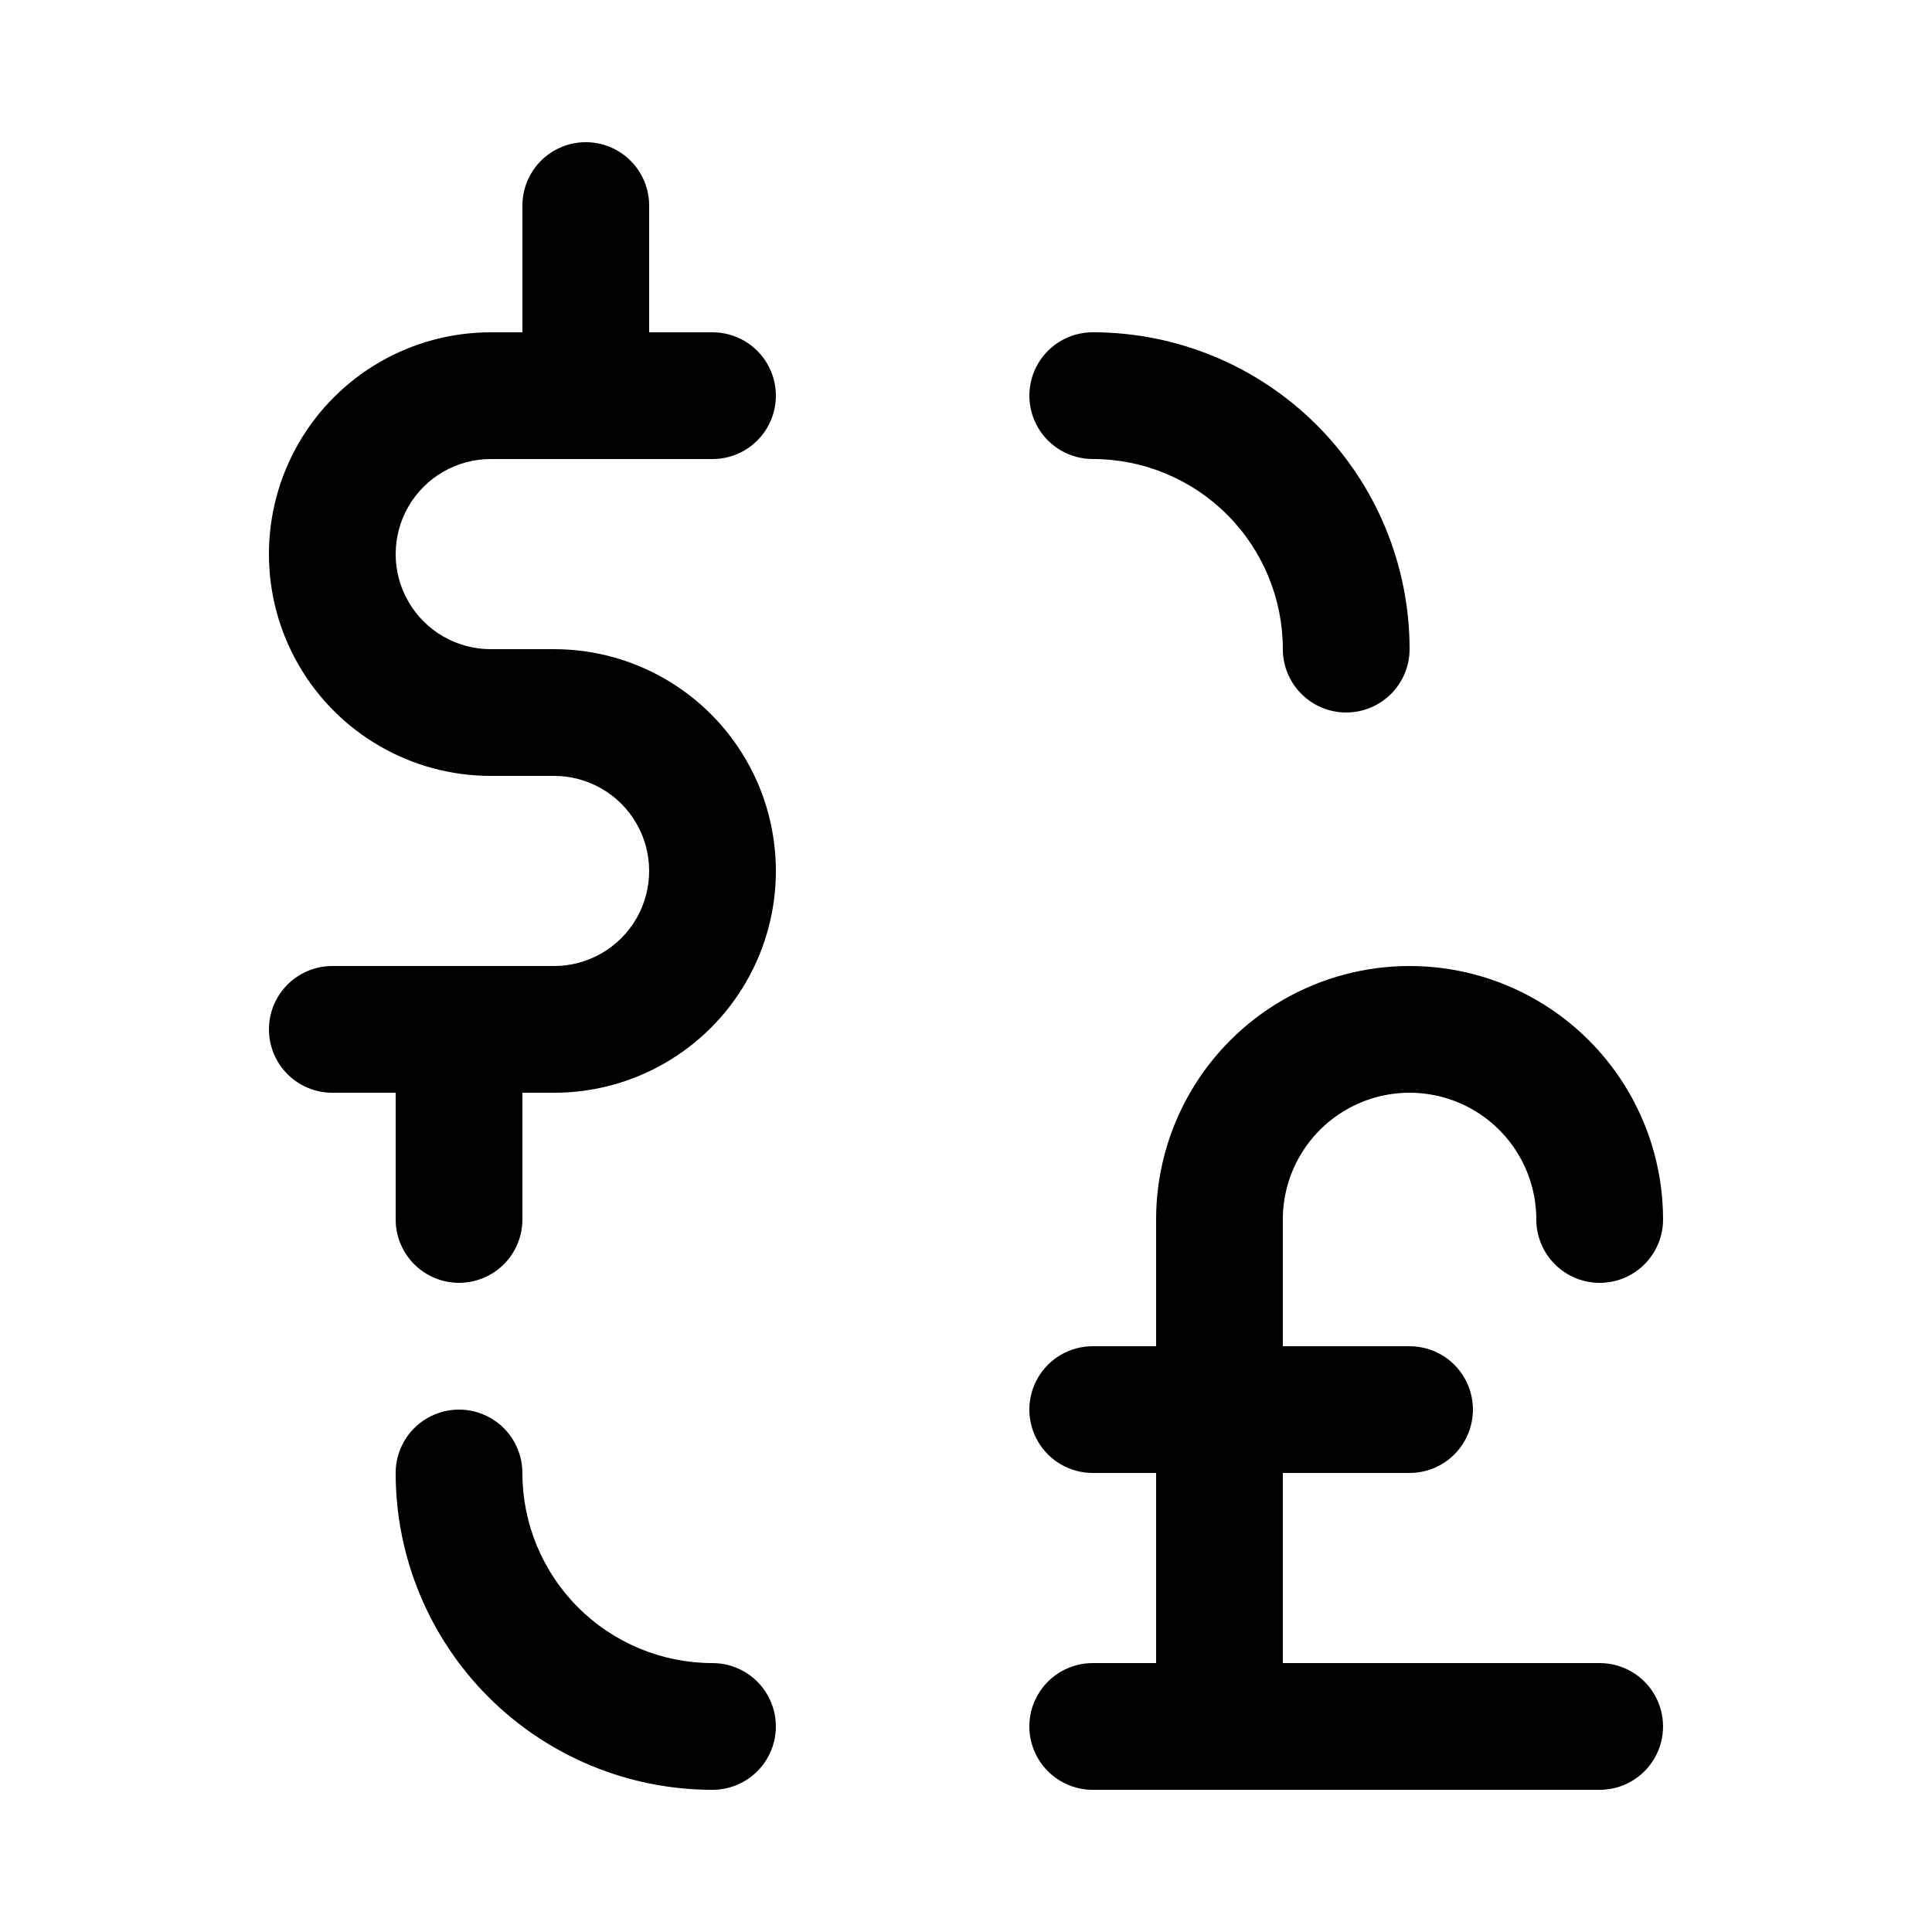
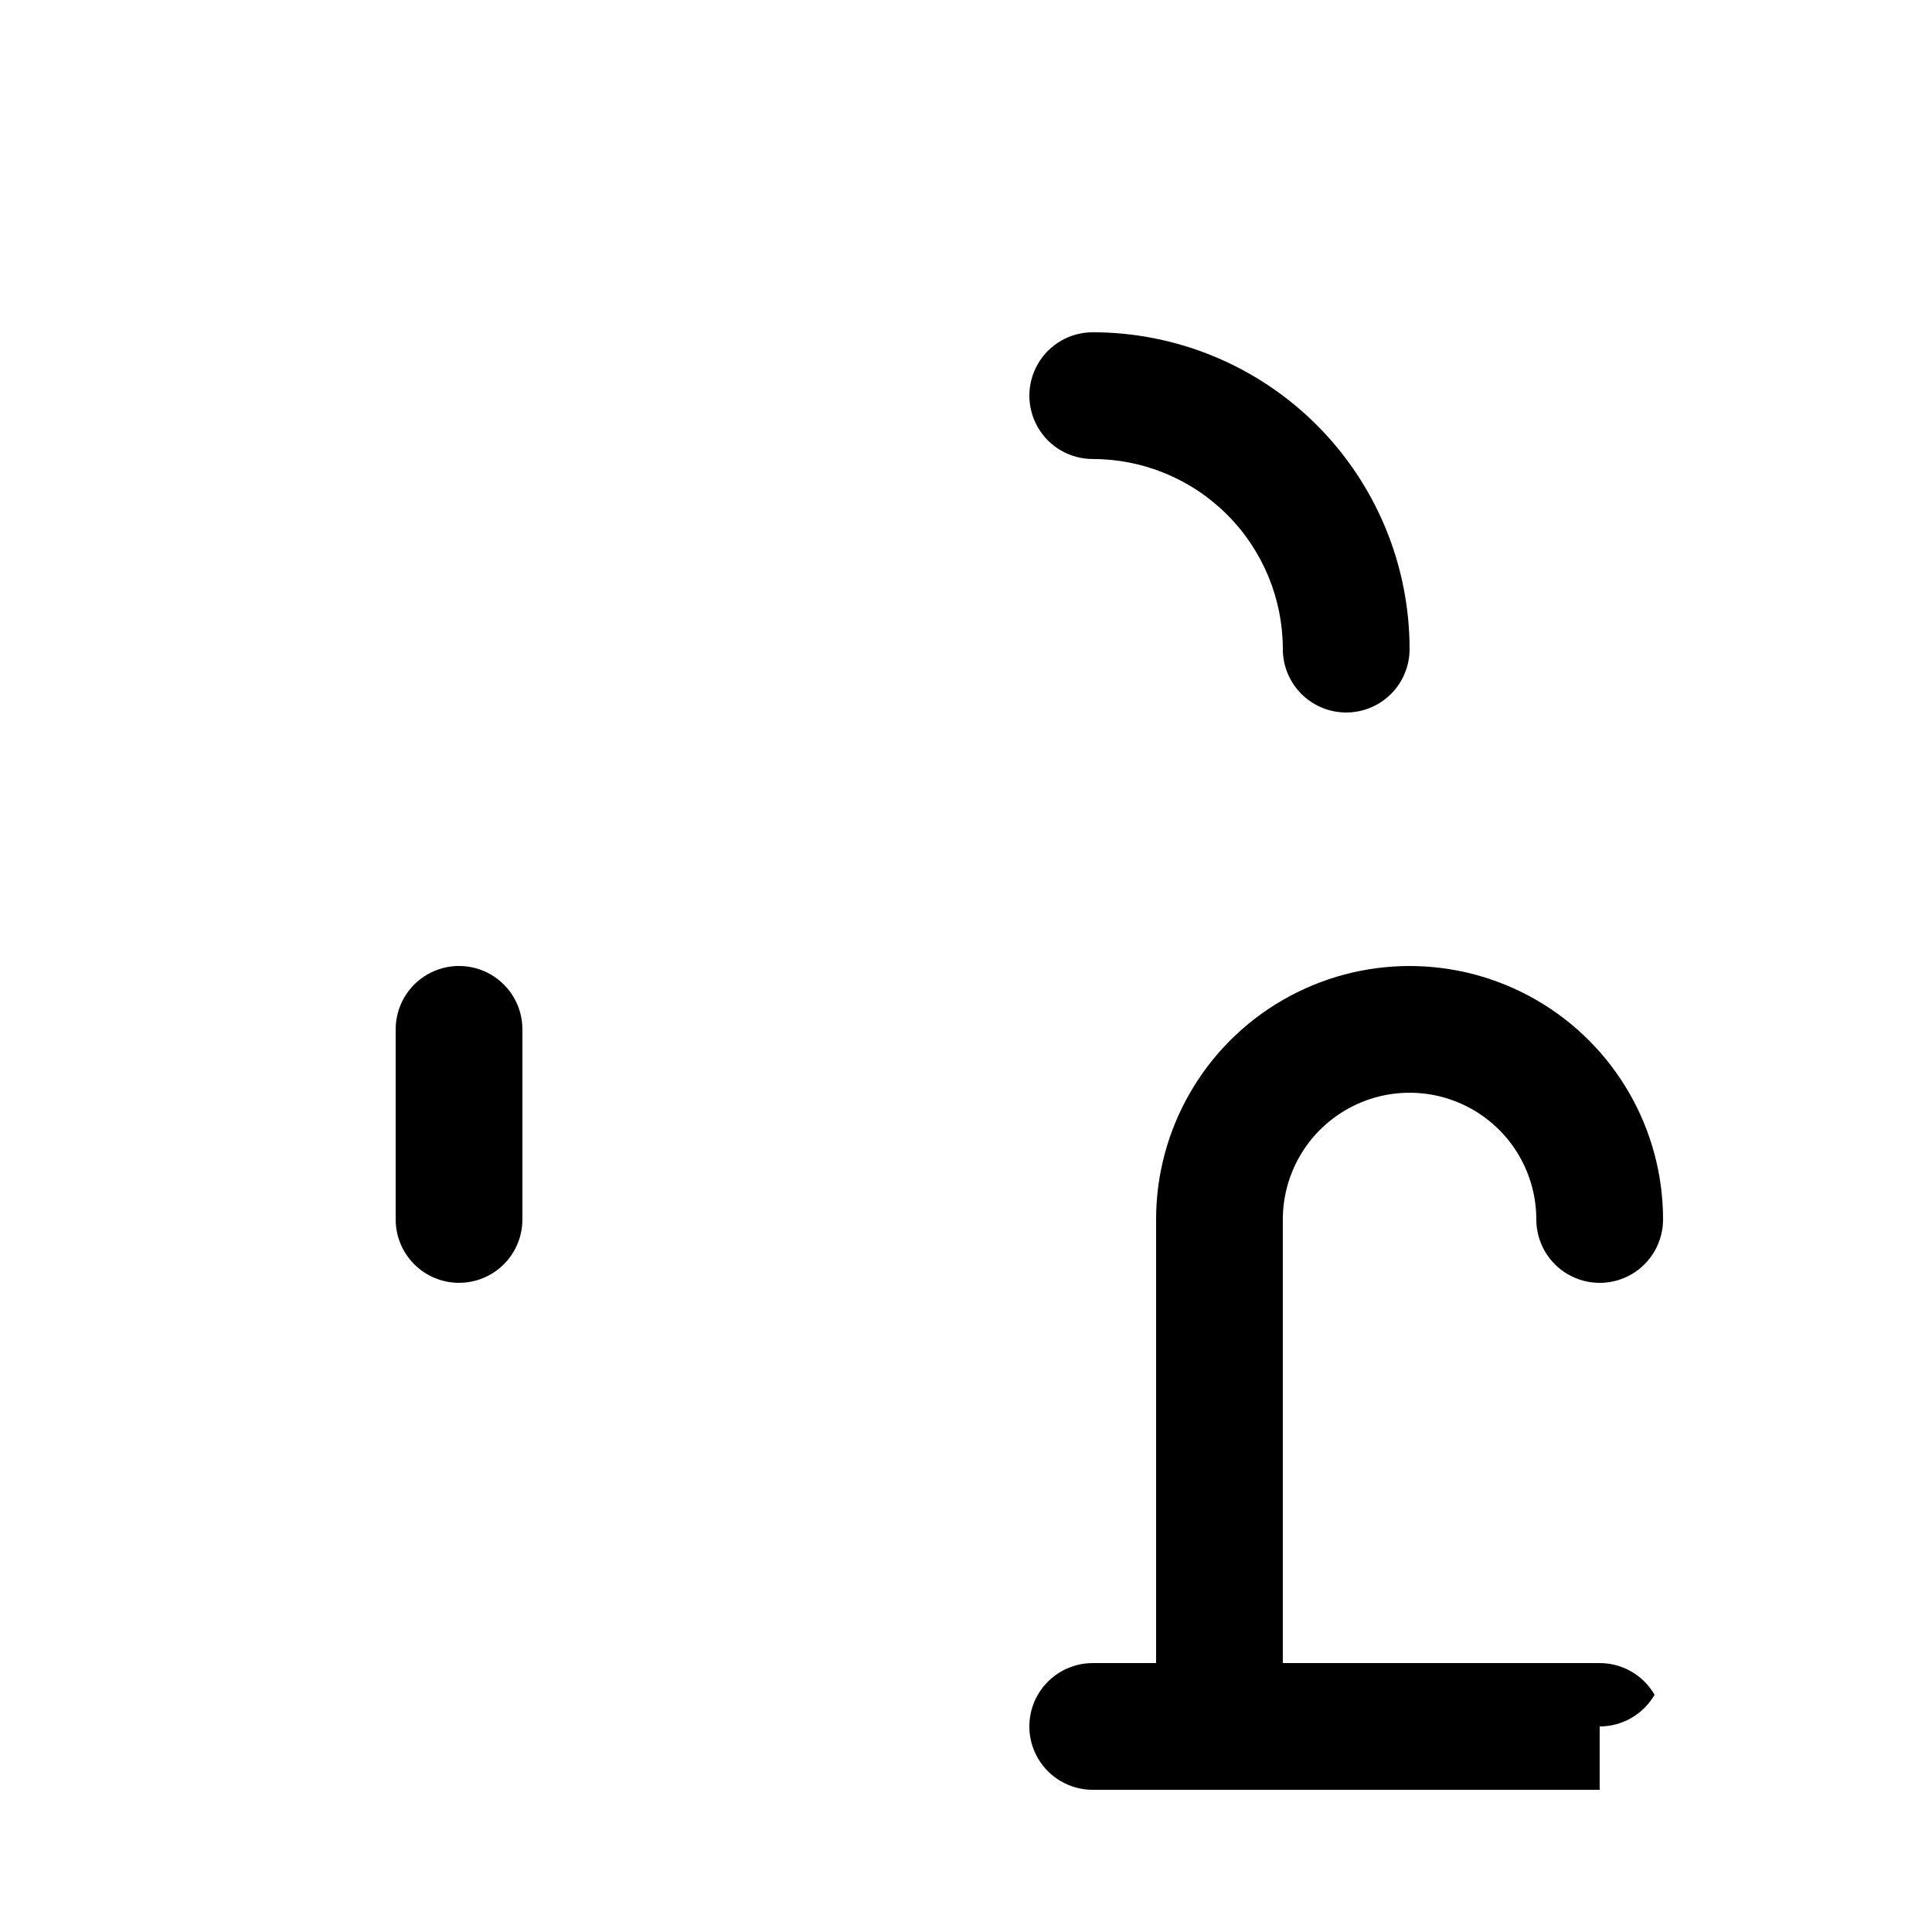
<svg xmlns="http://www.w3.org/2000/svg" fill="#000000" width="800px" height="800px" version="1.1" viewBox="144 144 512 512">
  <g>
-     <path d="m517.55 534.35h-83.969c-6 0-11.543-3.199-14.543-8.398-3-5.195-3-11.598 0-16.793s8.543-8.395 14.543-8.395h83.969c6 0 11.543 3.199 14.543 8.395s3 11.598 0 16.793c-3 5.199-8.543 8.398-14.543 8.398z" />
-     <path d="m567.93 618.32h-134.35c-6 0-11.543-3.203-14.543-8.398-3-5.195-3-11.598 0-16.793s8.543-8.395 14.543-8.395h134.35c6 0 11.547 3.199 14.547 8.395s3 11.598 0 16.793c-3 5.195-8.547 8.398-14.547 8.398z" />
+     <path d="m567.93 618.32h-134.35c-6 0-11.543-3.203-14.543-8.398-3-5.195-3-11.598 0-16.793s8.543-8.395 14.543-8.395h134.35c6 0 11.547 3.199 14.547 8.395c-3 5.195-8.547 8.398-14.547 8.398z" />
    <path d="m467.17 618.32c-4.453 0-8.723-1.77-11.875-4.918-3.148-3.152-4.918-7.422-4.918-11.875v-134.35c0-23.996 12.805-46.176 33.586-58.172 20.785-12 46.395-12 67.176 0 20.785 11.996 33.59 34.176 33.59 58.172 0 6-3.203 11.547-8.398 14.547-5.195 2.996-11.598 2.996-16.793 0-5.195-3-8.398-8.547-8.398-14.547 0-12-6.402-23.086-16.793-29.086s-23.195-6-33.586 0c-10.395 6-16.797 17.086-16.797 29.086v134.35c0 4.453-1.766 8.723-4.918 11.875-3.148 3.148-7.418 4.918-11.875 4.918z" />
-     <path d="m332.82 618.32c-22.27 0-43.629-8.848-59.375-24.594-15.746-15.746-24.594-37.105-24.594-59.375 0-6 3.199-11.543 8.398-14.543 5.195-3 11.598-3 16.793 0s8.395 8.543 8.395 14.543c0 13.363 5.309 26.176 14.758 35.625 9.449 9.449 22.262 14.758 35.625 14.758 6 0 11.543 3.199 14.543 8.395s3 11.598 0 16.793c-3 5.195-8.543 8.398-14.543 8.398z" />
    <path d="m500.76 332.82c-4.457 0-8.727-1.77-11.875-4.918-3.152-3.152-4.922-7.422-4.922-11.875 0-13.363-5.305-26.176-14.754-35.625-9.449-9.449-22.262-14.758-35.625-14.758-6 0-11.543-3.199-14.543-8.395-3-5.199-3-11.598 0-16.797 3-5.195 8.543-8.395 14.543-8.395 22.27 0 43.629 8.848 59.375 24.594 15.746 15.746 24.594 37.105 24.594 59.375 0 4.453-1.77 8.723-4.918 11.875-3.152 3.148-7.422 4.918-11.875 4.918z" />
-     <path d="m290.84 433.59h-58.777c-6 0-11.543-3.199-14.543-8.398-3-5.195-3-11.598 0-16.793 3-5.195 8.543-8.395 14.543-8.395h58.777c9 0 17.316-4.805 21.816-12.598 4.5-7.793 4.5-17.395 0-25.191-4.5-7.793-12.816-12.594-21.816-12.594h-16.793c-21 0-40.402-11.203-50.902-29.387-10.5-18.188-10.5-40.594 0-58.781 10.5-18.184 29.902-29.387 50.902-29.387h58.777c6 0 11.543 3.199 14.543 8.395 3 5.199 3 11.598 0 16.797-3 5.195-8.543 8.395-14.543 8.395h-58.777c-9 0-17.316 4.801-21.816 12.598-4.5 7.793-4.5 17.395 0 25.188 4.5 7.797 12.816 12.598 21.816 12.598h16.793c21 0 40.402 11.203 50.902 29.387 10.5 18.188 10.5 40.594 0 58.777-10.5 18.188-29.902 29.391-50.902 29.391z" />
-     <path d="m299.24 265.65c-4.457 0-8.727-1.77-11.875-4.918-3.152-3.148-4.922-7.422-4.922-11.875v-50.379c0-6 3.203-11.547 8.398-14.547 5.195-3 11.598-3 16.793 0 5.195 3 8.398 8.547 8.398 14.547v50.379c0 4.453-1.77 8.727-4.918 11.875-3.152 3.148-7.422 4.918-11.875 4.918z" />
    <path d="m265.65 483.96c-4.453 0-8.727-1.766-11.875-4.918-3.148-3.148-4.918-7.418-4.918-11.875v-50.379c0-6 3.199-11.543 8.398-14.543 5.195-3 11.598-3 16.793 0s8.395 8.543 8.395 14.543v50.383-0.004c0 4.457-1.77 8.727-4.918 11.875-3.148 3.152-7.422 4.918-11.875 4.918z" />
  </g>
</svg>